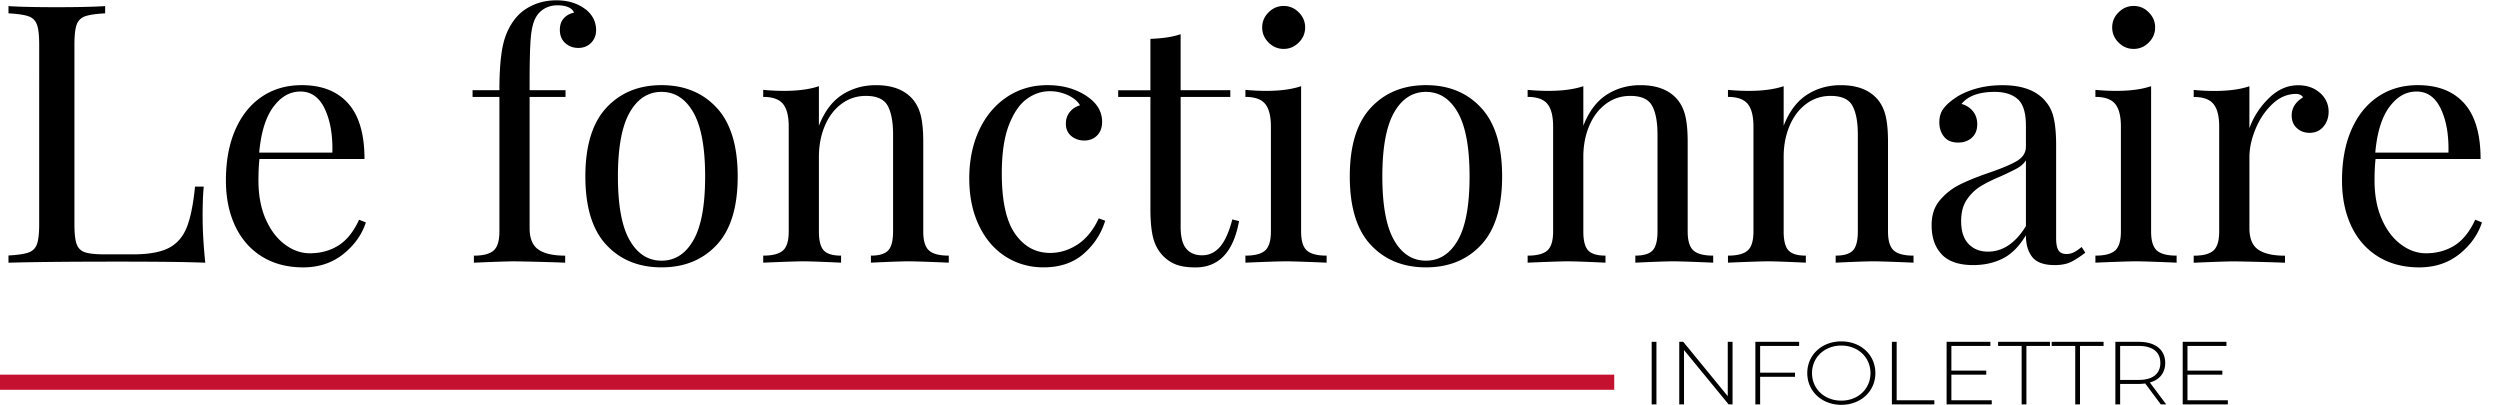
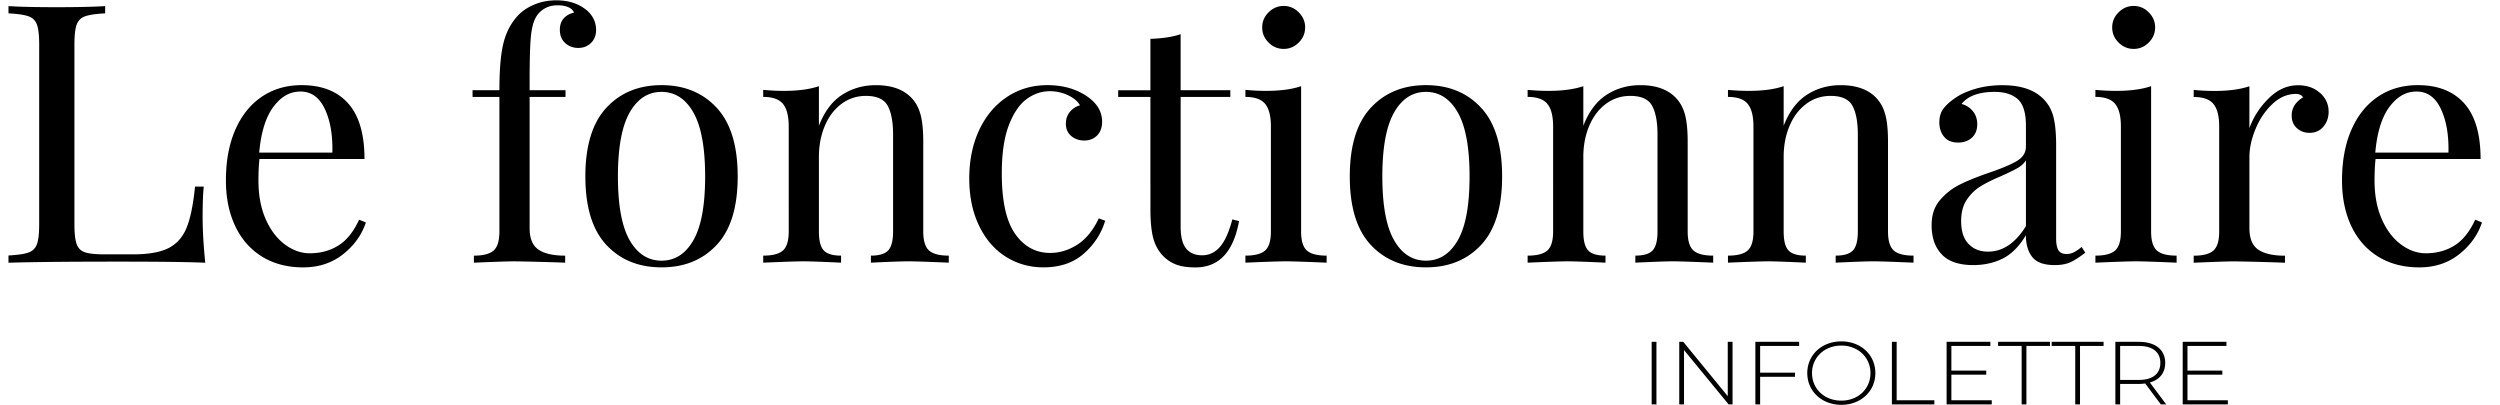
<svg xmlns="http://www.w3.org/2000/svg" viewBox="0 0 990.62 160.42">
-   <path fill="#c4112f" d="M0 148.45h639.64v6H0z" />
  <path d="M41.66 5.29c-3.61.19-6.24.57-7.89 1.15-1.65.57-2.78 1.68-3.38 3.3-.6 1.63-.9 4.26-.9 7.9v71.23c0 3.64.3 6.27.9 7.9.6 1.63 1.73 2.71 3.38 3.23 1.65.53 4.28.79 7.89.79h10.97c6.21 0 10.94-.84 14.2-2.51 3.25-1.67 5.63-4.38 7.14-8.11 1.5-3.73 2.6-9.14 3.31-16.23h3.46c-.3 2.97-.45 6.89-.45 11.78 0 5.46.35 11.58 1.05 18.38-6.81-.29-18.28-.43-34.41-.43-19.23 0-33.76.14-43.57.43v-2.87c3.61-.19 6.24-.58 7.89-1.15s2.78-1.67 3.38-3.3c.6-1.63.9-4.26.9-7.9V17.64c0-3.64-.3-6.27-.9-7.9-.6-1.63-1.73-2.73-3.38-3.3-1.65-.57-4.28-.96-7.89-1.15V2.42c4.21.29 10.62.43 19.23.43 8.01 0 14.37-.14 19.08-.43v2.87ZM144.98 88.13c-1.6 4.88-4.59 9.06-8.98 12.57-4.39 3.5-9.69 5.25-15.89 5.25s-11.75-1.44-16.36-4.32c-4.61-2.88-8.13-6.91-10.57-12.1-2.44-5.19-3.66-11.19-3.66-18.02 0-7.71 1.24-14.4 3.72-20.08 2.48-5.67 5.98-10.04 10.5-13.1 4.52-3.06 9.79-4.59 15.82-4.59 7.98 0 14.12 2.42 18.42 7.25 4.3 4.83 6.45 12.17 6.45 22.01h-41.62c-.27 2.48-.4 5.32-.4 8.51 0 5.85.95 10.95 2.86 15.29s4.43 7.69 7.58 10.04c3.15 2.35 6.45 3.52 9.91 3.52 4.26 0 8.02-1.02 11.3-3.06 3.28-2.04 6.03-5.45 8.24-10.24l2.66 1.06Zm-36.69-45.74c-3.01 4.08-4.88 10.11-5.58 18.08h28.99c.18-6.91-.82-12.68-2.99-17.29-2.17-4.61-5.39-6.91-9.64-6.91s-7.76 2.04-10.77 6.12ZM232.08 3.7c2.75 2.22 4.12 4.97 4.12 8.24 0 2.04-.67 3.72-1.99 5.05-1.33 1.33-3.01 2-5.05 2s-3.77-.64-5.19-1.93c-1.42-1.28-2.13-3.04-2.13-5.25 0-1.86.51-3.37 1.53-4.52 1.02-1.15 2.37-1.91 4.06-2.26-.27-.88-.98-1.6-2.13-2.13-1.15-.53-2.62-.8-4.39-.8-1.95 0-3.68.45-5.19 1.33-1.51.89-2.66 2.08-3.46 3.59-.98 1.77-1.62 4.39-1.93 7.85-.31 3.46-.47 9.26-.47 17.42v3.46h14.23v2.66h-14.23V90.4c0 4.08 1.17 6.92 3.52 8.51 2.35 1.6 5.87 2.39 10.57 2.39v2.79l-3.19-.13c-9.04-.27-14.81-.4-17.29-.4-2.31 0-7.54.18-15.69.53v-2.79c3.72 0 6.34-.69 7.85-2.06 1.51-1.37 2.26-3.88 2.26-7.51V38.41h-10.64v-2.66h10.64c0-7.8.49-13.83 1.46-18.08.97-4.25 2.75-7.89 5.32-10.9 1.77-2.04 4.03-3.66 6.78-4.85 2.75-1.2 5.76-1.79 9.04-1.79 4.61 0 8.46 1.2 11.57 3.59ZM284 42.72c5.54 5.98 8.31 15.05 8.31 27.19S289.54 91.1 284 97.03c-5.54 5.94-12.83 8.91-21.87 8.91s-16.33-2.97-21.87-8.91c-5.54-5.94-8.31-14.98-8.31-27.12s2.77-21.21 8.31-27.19c5.54-5.98 12.83-8.98 21.87-8.98s16.33 2.99 21.87 8.98Zm-34.5 1.87c-3.1 5.45-4.65 13.9-4.65 25.33s1.55 19.86 4.65 25.26c3.1 5.41 7.31 8.11 12.63 8.11s9.53-2.7 12.63-8.11c3.1-5.41 4.65-13.83 4.65-25.26s-1.55-19.88-4.65-25.33c-3.1-5.45-7.31-8.18-12.63-8.18s-9.53 2.73-12.63 8.18ZM361.19 38.8c1.68 1.77 2.88 3.99 3.59 6.65s1.06 6.25 1.06 10.77v35.5c0 3.64.75 6.14 2.26 7.51 1.51 1.38 4.12 2.06 7.85 2.06v2.79c-8.16-.35-13.48-.53-15.96-.53s-7.45.18-14.89.53v-2.79c3.28 0 5.56-.69 6.85-2.06 1.28-1.37 1.93-3.88 1.93-7.51V53.29c0-4.96-.71-8.75-2.13-11.37-1.42-2.61-4.3-3.92-8.64-3.92-3.64 0-6.87 1.06-9.71 3.19-2.84 2.13-5.03 5.03-6.58 8.71-1.55 3.68-2.33 7.78-2.33 12.3v29.52c0 3.64.64 6.14 1.93 7.51 1.28 1.38 3.57 2.06 6.85 2.06v2.79c-7.45-.35-12.41-.53-14.89-.53s-7.8.18-15.96.53v-2.79c3.72 0 6.34-.69 7.85-2.06 1.51-1.37 2.26-3.88 2.26-7.51V50.1c0-4.08-.75-7.05-2.26-8.91-1.51-1.86-4.12-2.79-7.85-2.79v-2.79c2.84.27 5.58.4 8.24.4 5.58 0 10.19-.62 13.83-1.86v15.69c2.21-5.67 5.3-9.77 9.24-12.3 3.94-2.53 8.4-3.79 13.36-3.79 6.2 0 10.9 1.68 14.09 5.05ZM430.46 38c4.17 2.75 6.25 6.16 6.25 10.24 0 2.31-.67 4.12-1.99 5.45-1.33 1.33-3.01 1.99-5.05 1.99s-3.77-.6-5.19-1.79c-1.42-1.2-2.13-2.81-2.13-4.85 0-1.86.53-3.43 1.6-4.72 1.06-1.28 2.39-2.15 3.99-2.59-.89-1.6-2.46-2.92-4.72-3.99a16.88 16.88 0 0 0-7.25-1.6c-3.28 0-6.34 1.04-9.17 3.12-2.84 2.08-5.19 5.54-7.05 10.37-1.86 4.83-2.79 11.19-2.79 19.08 0 10.99 1.77 18.99 5.32 24 3.54 5.01 8.15 7.51 13.83 7.51 3.81 0 7.42-1.11 10.84-3.32 3.41-2.21 6.23-5.67 8.44-10.37l2.53.93c-1.51 5.05-4.32 9.4-8.44 13.03s-9.46 5.45-16.02 5.45c-5.5 0-10.48-1.42-14.96-4.25-4.48-2.84-8-6.94-10.57-12.3-2.57-5.36-3.86-11.59-3.86-18.68s1.31-13.56 3.92-19.15c2.61-5.58 6.27-9.95 10.97-13.1 4.7-3.15 10.06-4.72 16.09-4.72s11.08 1.42 15.42 4.25ZM467.83 35.74h19.68v2.66h-19.68v51.46c0 3.99.73 6.87 2.19 8.64 1.46 1.77 3.57 2.66 6.32 2.66s5.1-1.11 7.05-3.32c1.95-2.21 3.59-5.85 4.92-10.9l2.66.67c-2.22 12.23-7.98 18.35-17.29 18.35-3.01 0-5.5-.36-7.45-1.06-1.95-.71-3.68-1.82-5.19-3.32-1.95-1.95-3.3-4.34-4.06-7.18-.75-2.84-1.13-6.65-1.13-11.44V38.42h-12.77v-2.66h12.77V15.4c4.96-.18 8.95-.8 11.97-1.86v22.21ZM515.56 91.72c0 3.64.75 6.14 2.26 7.51 1.51 1.38 4.12 2.06 7.85 2.06v2.79c-8.16-.35-13.52-.53-16.09-.53s-7.93.18-16.09.53v-2.79c3.72 0 6.34-.69 7.84-2.06 1.51-1.37 2.26-3.88 2.26-7.51V50.1c0-4.08-.75-7.05-2.26-8.91-1.51-1.86-4.12-2.79-7.84-2.79v-2.79c2.84.27 5.58.4 8.24.4 5.58 0 10.19-.62 13.83-1.86v57.58Zm-.93-86.83c1.68 1.68 2.53 3.68 2.53 5.98s-.84 4.3-2.53 5.98c-1.68 1.69-3.68 2.53-5.98 2.53s-4.3-.84-5.98-2.53c-1.69-1.68-2.53-3.68-2.53-5.98s.84-4.3 2.53-5.98c1.68-1.68 3.68-2.53 5.98-2.53s4.3.84 5.98 2.53ZM586.9 42.72c5.54 5.98 8.31 15.05 8.31 27.19s-2.77 21.19-8.31 27.12c-5.54 5.94-12.83 8.91-21.87 8.91s-16.33-2.97-21.87-8.91c-5.54-5.94-8.31-14.98-8.31-27.12s2.77-21.21 8.31-27.19c5.54-5.98 12.83-8.98 21.87-8.98s16.33 2.99 21.87 8.98Zm-34.5 1.87c-3.1 5.45-4.65 13.9-4.65 25.33s1.55 19.86 4.65 25.26c3.1 5.41 7.31 8.11 12.63 8.11s9.53-2.7 12.63-8.11c3.1-5.41 4.65-13.83 4.65-25.26s-1.55-19.88-4.65-25.33c-3.1-5.45-7.31-8.18-12.63-8.18s-9.53 2.73-12.63 8.18ZM664.09 38.8c1.68 1.77 2.88 3.99 3.59 6.65s1.06 6.25 1.06 10.77v35.5c0 3.64.75 6.14 2.26 7.51 1.51 1.38 4.12 2.06 7.85 2.06v2.79c-8.16-.35-13.48-.53-15.96-.53s-7.45.18-14.89.53v-2.79c3.28 0 5.56-.69 6.85-2.06 1.28-1.37 1.93-3.88 1.93-7.51V53.29c0-4.96-.71-8.75-2.13-11.37-1.42-2.61-4.3-3.92-8.64-3.92-3.64 0-6.87 1.06-9.71 3.19-2.84 2.13-5.03 5.03-6.58 8.71-1.55 3.68-2.33 7.78-2.33 12.3v29.52c0 3.64.64 6.14 1.93 7.51 1.28 1.38 3.57 2.06 6.85 2.06v2.79c-7.45-.35-12.41-.53-14.89-.53s-7.8.18-15.96.53v-2.79c3.72 0 6.34-.69 7.84-2.06 1.51-1.37 2.26-3.88 2.26-7.51V50.1c0-4.08-.75-7.05-2.26-8.91-1.51-1.86-4.12-2.79-7.84-2.79v-2.79c2.84.27 5.58.4 8.24.4 5.58 0 10.19-.62 13.83-1.86v15.69c2.21-5.67 5.3-9.77 9.24-12.3 3.94-2.53 8.4-3.79 13.36-3.79 6.2 0 10.9 1.68 14.09 5.05ZM743.47 38.8c1.68 1.77 2.88 3.99 3.59 6.65s1.06 6.25 1.06 10.77v35.5c0 3.64.75 6.14 2.26 7.51 1.51 1.38 4.12 2.06 7.85 2.06v2.79c-8.16-.35-13.48-.53-15.96-.53s-7.45.18-14.89.53v-2.79c3.28 0 5.56-.69 6.85-2.06 1.28-1.37 1.93-3.88 1.93-7.51V53.29c0-4.96-.71-8.75-2.13-11.37-1.42-2.61-4.3-3.92-8.64-3.92-3.64 0-6.87 1.06-9.71 3.19-2.84 2.13-5.03 5.03-6.58 8.71-1.55 3.68-2.33 7.78-2.33 12.3v29.52c0 3.64.64 6.14 1.93 7.51 1.28 1.38 3.57 2.06 6.85 2.06v2.79c-7.45-.35-12.41-.53-14.89-.53s-7.8.18-15.96.53v-2.79c3.72 0 6.34-.69 7.84-2.06 1.51-1.37 2.26-3.88 2.26-7.51V50.1c0-4.08-.75-7.05-2.26-8.91-1.51-1.86-4.12-2.79-7.84-2.79v-2.79c2.84.27 5.58.4 8.24.4 5.58 0 10.19-.62 13.83-1.86v15.69c2.21-5.67 5.3-9.77 9.24-12.3 3.94-2.53 8.4-3.79 13.36-3.79 6.2 0 10.9 1.68 14.09 5.05ZM769.46 100.83c-2.71-2.79-4.06-6.67-4.06-11.63 0-3.99 1.08-7.27 3.26-9.84 2.17-2.57 4.74-4.61 7.71-6.12 2.97-1.51 6.89-3.1 11.77-4.79 4.96-1.68 8.64-3.24 11.04-4.65 2.39-1.42 3.59-3.32 3.59-5.72v-8.24c0-5.14-1.09-8.66-3.26-10.57-2.17-1.91-5.21-2.86-9.11-2.86-6.21 0-10.59 1.6-13.16 4.79 1.77.44 3.26 1.38 4.45 2.79 1.2 1.42 1.79 3.19 1.79 5.32s-.71 3.97-2.13 5.25c-1.42 1.29-3.24 1.93-5.45 1.93-2.48 0-4.34-.77-5.58-2.33-1.24-1.55-1.86-3.43-1.86-5.65s.51-3.9 1.53-5.32c1.02-1.42 2.55-2.84 4.59-4.25 2.13-1.51 4.83-2.75 8.11-3.72 3.28-.97 6.87-1.46 10.77-1.46 6.92 0 12.14 1.64 15.69 4.92 2.21 2.04 3.7 4.5 4.46 7.38.75 2.88 1.13 6.67 1.13 11.37V94.4c0 2.22.31 3.81.93 4.79.62.98 1.68 1.46 3.19 1.46 1.06 0 2.06-.24 2.99-.73.93-.49 1.93-1.17 2.99-2.06l1.46 2.26c-2.31 1.77-4.28 3.04-5.92 3.79-1.64.75-3.7 1.13-6.18 1.13-4.25 0-7.23-1.06-8.91-3.19-1.69-2.13-2.53-5.01-2.53-8.64-2.66 4.43-5.72 7.51-9.18 9.24-3.46 1.73-7.36 2.59-11.7 2.59-5.58 0-9.73-1.4-12.43-4.19Zm33.31-11.23V63.54c-.8 1.24-1.91 2.26-3.32 3.06-1.42.8-3.59 1.86-6.52 3.19-3.37 1.42-6.1 2.77-8.18 4.06-2.08 1.29-3.88 3.04-5.39 5.25-1.51 2.22-2.26 5.05-2.26 8.51 0 3.99.97 7 2.93 9.04 1.95 2.04 4.52 3.06 7.71 3.06 5.85 0 10.86-3.37 15.03-10.11ZM852.37 91.72c0 3.64.75 6.14 2.26 7.51 1.51 1.38 4.12 2.06 7.85 2.06v2.79c-8.16-.35-13.52-.53-16.09-.53s-7.93.18-16.09.53v-2.79c3.72 0 6.34-.69 7.84-2.06 1.51-1.37 2.26-3.88 2.26-7.51V50.1c0-4.08-.75-7.05-2.26-8.91-1.51-1.86-4.12-2.79-7.84-2.79v-2.79c2.84.27 5.58.4 8.24.4 5.58 0 10.19-.62 13.83-1.86v57.58Zm-.93-86.83c1.68 1.68 2.53 3.68 2.53 5.98s-.84 4.3-2.53 5.98c-1.68 1.69-3.68 2.53-5.98 2.53s-4.3-.84-5.98-2.53c-1.69-1.68-2.53-3.68-2.53-5.98s.84-4.3 2.53-5.98c1.68-1.68 3.68-2.53 5.98-2.53s4.3.84 5.98 2.53ZM919.32 36.81c2.26 2.04 3.39 4.52 3.39 7.45 0 2.31-.69 4.28-2.06 5.92-1.38 1.64-3.21 2.46-5.52 2.46-1.95 0-3.61-.62-4.99-1.86-1.38-1.24-2.06-2.92-2.06-5.05 0-2.92 1.51-5.32 4.52-7.18-.62-.88-1.55-1.33-2.79-1.33-3.46 0-6.61 1.35-9.44 4.06-2.84 2.71-5.05 6.01-6.65 9.91-1.6 3.9-2.39 7.58-2.39 11.04v28.19c0 4.08 1.17 6.92 3.52 8.51 2.35 1.6 5.87 2.39 10.57 2.39v2.79l-3.19-.13c-9.04-.27-14.81-.4-17.29-.4-2.31 0-7.54.18-15.69.53v-2.79c3.72 0 6.34-.69 7.84-2.06 1.51-1.37 2.26-3.88 2.26-7.51V50.13c0-4.08-.75-7.05-2.26-8.91-1.51-1.86-4.12-2.79-7.84-2.79v-2.79c2.84.27 5.58.4 8.24.4 5.58 0 10.19-.62 13.83-1.86V50.8c1.6-4.43 4.14-8.38 7.65-11.83 3.5-3.46 7.38-5.19 11.63-5.19 3.54 0 6.45 1.02 8.71 3.06ZM983.48 88.13c-1.6 4.88-4.59 9.06-8.98 12.57-4.39 3.5-9.69 5.25-15.89 5.25s-11.75-1.44-16.36-4.32c-4.61-2.88-8.13-6.91-10.57-12.1-2.44-5.19-3.66-11.19-3.66-18.02 0-7.71 1.24-14.4 3.72-20.08 2.48-5.67 5.98-10.04 10.5-13.1 4.52-3.06 9.79-4.59 15.82-4.59 7.98 0 14.12 2.42 18.42 7.25 4.3 4.83 6.45 12.17 6.45 22.01h-41.62c-.27 2.48-.4 5.32-.4 8.51 0 5.85.95 10.95 2.86 15.29 1.9 4.34 4.43 7.69 7.58 10.04 3.15 2.35 6.45 3.52 9.91 3.52 4.25 0 8.02-1.02 11.3-3.06 3.28-2.04 6.03-5.45 8.24-10.24l2.66 1.06Zm-36.7-45.74c-3.01 4.08-4.88 10.11-5.58 18.08h28.99c.18-6.91-.82-12.68-2.99-17.29-2.17-4.61-5.39-6.91-9.64-6.91s-7.76 2.04-10.77 6.12ZM654.47 135.45h1.89v24.79h-1.89v-24.79ZM686.52 135.45v24.79h-1.56l-17.67-21.53v21.53h-1.89v-24.79h1.59l17.63 21.53v-21.53h1.89ZM697.45 137.08v10.59h13.82v1.63h-13.82v10.94h-1.89v-24.79h17.34v1.63h-15.45ZM716.13 147.84c0-7.19 5.74-12.57 13.49-12.57s13.49 5.35 13.49 12.57-5.78 12.57-13.49 12.57-13.49-5.38-13.49-12.57Zm25.04 0c0-6.27-4.96-10.91-11.56-10.91s-11.6 4.64-11.6 10.91 4.96 10.91 11.6 10.91 11.56-4.64 11.56-10.91ZM749.66 135.45h1.89v23.16h14.93v1.63h-16.82v-24.79ZM789.23 158.61v1.63h-17.89v-24.79h17.34v1.63h-15.45v9.78h13.82v1.59h-13.82v10.16h16ZM801.08 137.08h-9.34v-1.63h20.56v1.63h-9.34v23.16h-1.89v-23.16ZM822.32 137.08h-9.34v-1.63h20.56v1.63h-9.34v23.16h-1.89v-23.16ZM856.22 160.24l-6.19-8.29c-.81.11-1.63.18-2.52.18h-7.41v8.11h-1.89v-24.79h9.3c6.52 0 10.45 3.12 10.45 8.36 0 3.93-2.22 6.66-6.08 7.76l6.48 8.68h-2.15Zm-8.71-9.7c5.56 0 8.52-2.48 8.52-6.73s-2.96-6.73-8.52-6.73h-7.41v13.46h7.41ZM882.78 158.61v1.63h-17.89v-24.79h17.34v1.63h-15.45v9.78h13.82v1.59h-13.82v10.16h16Z" />
</svg>